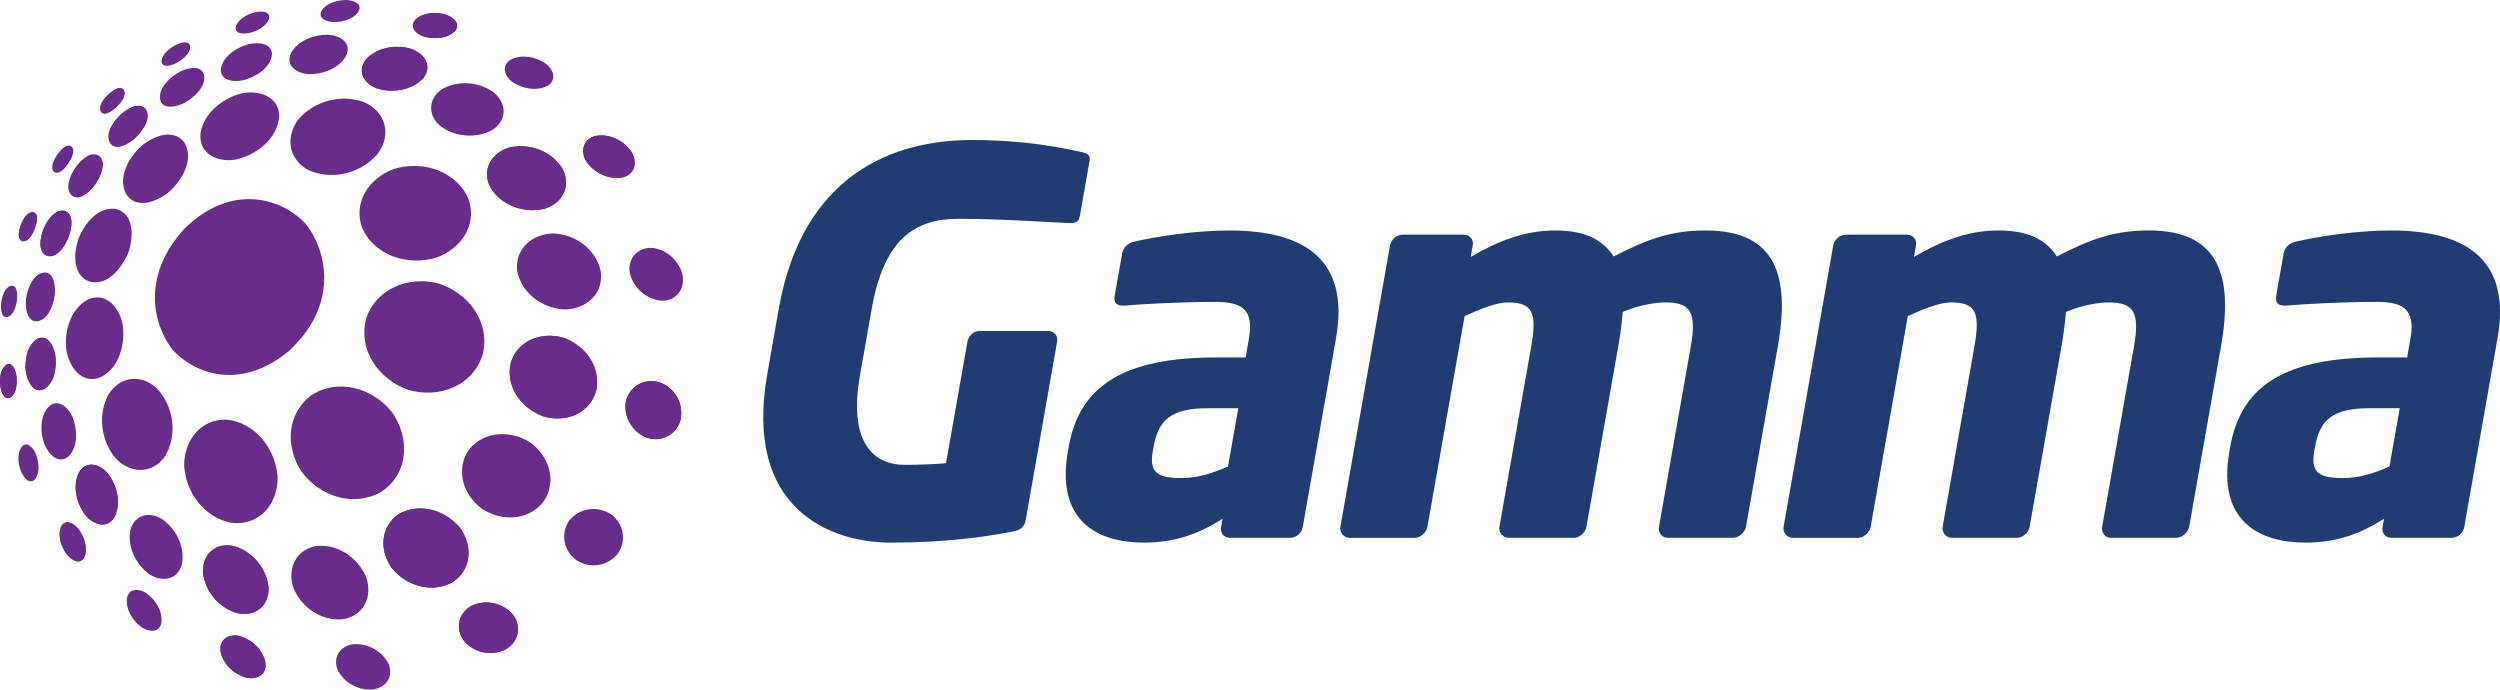
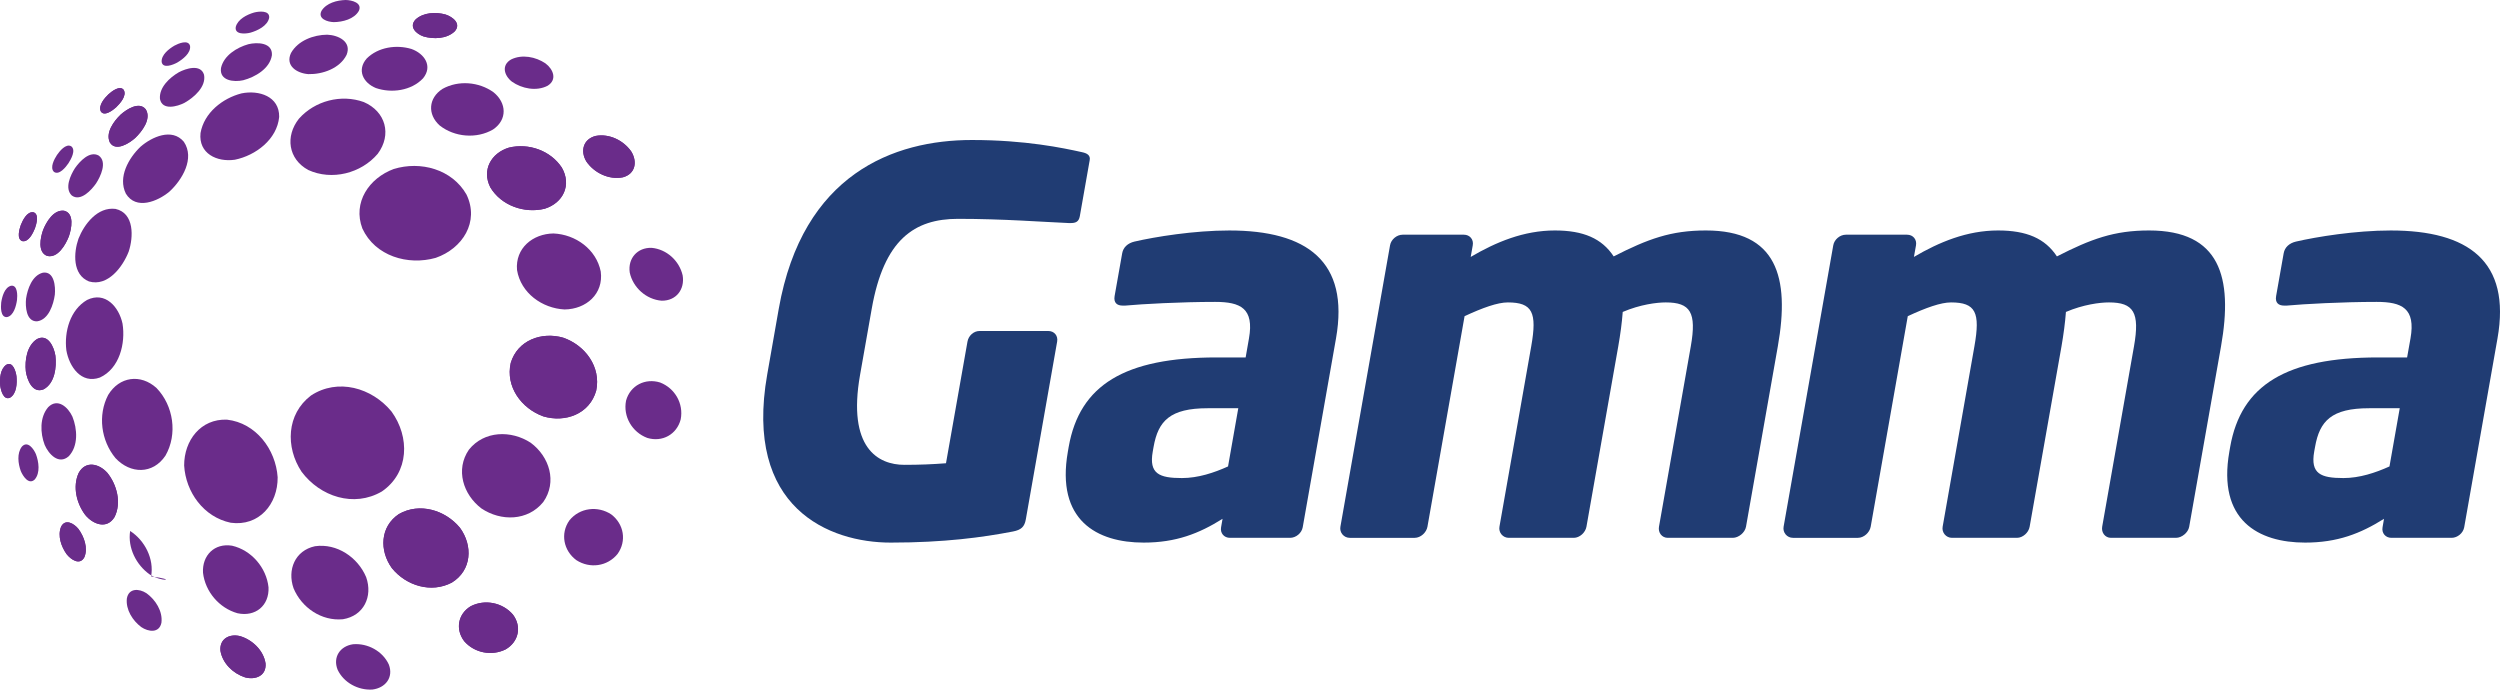
<svg xmlns="http://www.w3.org/2000/svg" version="1.1" id="Layer_1" x="0px" y="0px" width="626.095px" height="172.705px" viewBox="0 0 626.095 172.705" enable-background="new 0 0 626.095 172.705" xml:space="preserve">
  <g>
    <g>
      <path fill="#203C73" d="M268.106,55.863h-0.4c-6.412-0.264-16.368-1.058-27.793-1.058c-10.907,0-18.546,5.166-21.598,22.522    l-2.923,16.561c-3.221,18.286,4.511,22.524,11.102,22.524c3.766,0,7.146-0.136,10.418-0.398l5.384-30.475    c0.257-1.459,1.541-2.646,3.021-2.646h17.216c1.484,0,2.481,1.187,2.219,2.646l-7.845,44.521c-0.324,1.852-1.14,2.646-3.221,3.046    c-7.526,1.456-17.179,2.781-30.629,2.781c-15.334,0-36.824-8.613-30.911-42.131l2.887-16.429    c5.965-33.786,28.852-42.265,48.358-42.265c13.45,0,22.795,1.988,27.583,3.046c1.294,0.267,2.143,0.794,1.932,1.988l-2.476,14.04    C270.176,55.599,269.313,55.863,268.106,55.863" />
      <path fill="#203C73" d="M310.113,102.236h-7.665c-9.421,0-12.401,3.178-13.547,9.674l-0.21,1.189    c-0.986,5.566,1.648,6.625,7.31,6.625c4.033,0,8.035-1.323,11.549-2.91L310.113,102.236z M323.086,134.694h-15.062    c-1.485,0-2.481-1.189-2.22-2.646l0.37-2.119c-5.903,3.707-11.683,5.959-19.759,5.959c-11.698,0-22.014-5.566-18.978-22.789    l0.205-1.189c2.733-15.502,14.036-22.394,37.046-22.394h7.27l0.832-4.768c1.341-7.555-2.147-9.142-8.471-9.142    c-8.616,0-18.264,0.532-22.508,0.925h-0.668c-1.345,0-2.296-0.663-2.003-2.382l1.901-10.732c0.257-1.458,1.381-2.52,3.067-2.915    c5.189-1.195,14.882-2.782,23.76-2.782c19.379,0,30.131,7.686,26.72,27.027l-8.337,47.3    C325.993,133.505,324.566,134.694,323.086,134.694" />
      <path fill="#203C73" d="M433.951,134.694h-16.28c-1.485,0-2.456-1.325-2.199-2.782l7.969-45.181    c1.49-8.479-0.082-10.994-6.269-10.994c-2.291,0-6.417,0.527-10.778,2.384c-0.194,2.65-0.606,5.697-1.119,8.61l-7.968,45.181    c-0.257,1.457-1.695,2.782-3.175,2.782h-16.28c-1.475,0-2.59-1.325-2.333-2.782l7.959-45.181    c1.499-8.479,0.327-10.994-5.863-10.994c-2.548,0-6.277,1.325-10.829,3.447l-9.298,52.728c-0.258,1.457-1.696,2.782-3.186,2.782    h-16.27c-1.485,0-2.6-1.325-2.343-2.782l12.433-70.482c0.257-1.458,1.679-2.653,3.154-2.653h15.341    c1.48,0,2.481,1.195,2.219,2.653l-0.515,2.913c6.314-3.709,13.28-6.627,21.08-6.627c7.14,0,11.764,1.989,14.729,6.497    c8.578-4.377,14.338-6.497,23.087-6.497c17.755,0,21.084,11.662,18.021,29.017l-7.972,45.181    C437.003,133.369,435.43,134.694,433.951,134.694" />
      <path fill="#203C73" d="M544.943,134.694h-16.28c-1.474,0-2.449-1.325-2.198-2.782l7.969-45.181    c1.495-8.479-0.082-10.994-6.269-10.994c-2.286,0-6.412,0.527-10.778,2.384c-0.194,2.65-0.606,5.697-1.109,8.61l-7.978,45.181    c-0.252,1.457-1.695,2.782-3.175,2.782h-16.275c-1.479,0-2.595-1.325-2.338-2.782l7.957-45.181    c1.501-8.479,0.334-10.994-5.855-10.994c-2.554,0-6.283,1.325-10.835,3.447l-9.288,52.728c-0.264,1.457-1.706,2.782-3.195,2.782    h-16.271c-1.484,0-2.6-1.325-2.343-2.782l12.438-70.482c0.252-1.458,1.68-2.653,3.148-2.653h15.342    c1.479,0,2.486,1.195,2.229,2.653l-0.521,2.913c6.31-3.709,13.28-6.627,21.074-6.627c7.141,0,11.771,1.989,14.739,6.497    c8.568-4.377,14.328-6.497,23.077-6.497c17.755,0,21.084,11.662,18.021,29.017l-7.973,45.181    C548.006,133.369,546.417,134.694,544.943,134.694" />
      <path fill="#203C73" d="M600.987,102.236h-7.67c-9.417,0-12.392,3.178-13.537,9.674l-0.216,1.189    c-0.981,5.566,1.655,6.625,7.316,6.625c4.027,0,8.035-1.323,11.538-2.91L600.987,102.236z M613.974,134.694h-15.073    c-1.479,0-2.486-1.189-2.219-2.646l0.364-2.119c-5.902,3.707-11.672,5.959-19.753,5.959c-11.698,0-22.014-5.566-18.978-22.789    l0.206-1.189c2.733-15.502,14.039-22.394,37.05-22.394h7.26l0.848-4.768c1.331-7.555-2.158-9.142-8.482-9.142    c-8.615,0-18.253,0.532-22.501,0.925h-0.673c-1.342,0-2.301-0.663-1.999-2.382l1.896-10.732c0.258-1.458,1.377-2.52,3.072-2.915    c5.179-1.195,14.878-2.782,23.756-2.782c19.378,0,30.136,7.686,26.72,27.027l-8.338,47.3    C616.873,133.505,615.444,134.694,613.974,134.694" />
    </g>
    <g>
      <path fill="#6A2C8A" d="M60.489,23.385c4.342-0.878,9.509,0.717,9.427,5.903C69.381,34.911,64.033,38.936,58.824,40    c-4.49,0.662-9.149-1.55-8.605-6.682C51.108,28.245,55.711,24.611,60.489,23.385" />
      <path fill="#6A2C8A" d="M62.205,11.071c2.25-0.542,6.078-0.431,5.892,2.741c-0.499,3.373-4.197,5.497-7.197,6.285    c-2.322,0.517-5.996,0.139-5.553-3.072C56.035,13.896,59.323,11.885,62.205,11.071" />
      <path fill="#6A2C8A" d="M63.613,3.142c1.181-0.312,3.986-0.632,3.796,1.32c-0.416,2.037-2.933,3.222-4.731,3.73    c-1.202,0.3-3.961,0.531-3.637-1.447C59.549,4.803,61.845,3.663,63.613,3.142" />
      <path fill="#6A2C8A" d="M35.188,36.75c2.82-2.455,7.88-4.777,10.839-1.263c2.852,4.156-0.426,9.592-3.581,12.489    c-2.959,2.483-8.379,4.703-10.927,0.516C29.485,44.379,32.212,39.591,35.188,36.75" />
      <path fill="#6A2C8A" d="M30.194,28.723c1.454-1.304,4.634-3.429,6.304-1.346c1.51,2.41-0.986,5.613-2.677,7.213    c-1.454,1.282-4.844,3.486-6.313,1.082C26.362,33.236,28.524,30.333,30.194,28.723" />
      <path fill="#6A2C8A" d="M27.152,23.634c0.786-0.719,2.872-2.373,3.832-1.12c0.843,1.461-0.94,3.424-1.905,4.361    c-0.771,0.694-2.969,2.42-3.833,1.015C24.574,26.406,26.166,24.578,27.152,23.634" />
      <path fill="#6A2C8A" d="M19.647,59.793c1.464-3.699,4.798-8.042,9.283-7.475c4.747,1.068,4.505,7.059,3.299,10.693    c-1.485,3.819-5.215,8.839-9.946,7.473C18.106,68.814,18.429,63.297,19.647,59.793" />
      <path fill="#6A2C8A" d="M10.78,57.639c0.812-2.053,2.63-5.171,5.25-4.866c2.688,0.619,1.87,4.585,1.218,6.427    c-0.796,2.037-2.769,5.556-5.461,4.883C9.357,63.156,10.122,59.486,10.78,57.639" />
      <path fill="#6A2C8A" d="M5.211,56.359c0.472-1.193,1.536-3.382,3.108-3.213c1.566,0.377,0.792,3.024,0.437,4.018    c-0.468,1.163-1.593,3.558-3.18,3.221C4.111,59.858,4.851,57.385,5.211,56.359" />
      <path fill="#6A2C8A" d="M16.616,87.718c-0.561-4.649,0.93-10.121,5.188-12.599c4.552-2.219,7.978,1.731,8.882,5.929    c0.791,4.934-0.74,11.249-5.671,13.503C20.335,96.236,17.314,91.795,16.616,87.718" />
      <path fill="#6A2C8A" d="M6.464,92.966c-0.283-2.776,0.262-6.429,2.805-8.058c2.764-1.421,4.27,2.003,4.608,4.177    c0.339,2.841-0.149,6.933-2.975,8.425C8.114,98.632,6.768,95.08,6.464,92.966" />
      <path fill="#6A2C8A" d="M0.048,96.544c-0.154-1.69-0.01-4.146,1.551-5.204c1.654-0.904,2.373,1.742,2.528,2.9    c0.165,1.693,0.051,4.362-1.608,5.351C0.844,100.335,0.191,97.68,0.048,96.544" />
      <path fill="#6A2C8A" d="M28.91,114.715c-3.602-4.367-4.47-10.737-1.824-15.797c2.789-4.628,8.137-5.355,12.114-1.742    c4.269,4.418,5.312,11.562,2.24,16.928C38.28,118.845,32.645,118.727,28.91,114.715" />
      <path fill="#6A2C8A" d="M21.357,128.974c-2.178-2.903-3.221-7.086-1.664-10.506c1.71-3.172,5.081-2.394,7.182-0.057    c2.399,2.962,3.601,7.516,1.814,11.068C26.777,132.634,23.32,131.347,21.357,128.974" />
      <path fill="#6A2C8A" d="M16.688,138.789c-1.341-1.878-2.312-4.598-1.403-6.849c1.048-2.142,3.252-0.832,4.351,0.529    c1.402,1.906,2.482,4.804,1.475,7.112C19.965,141.676,17.736,140.125,16.688,138.789" />
      <path fill="#6A2C8A" d="M57.771,130.913c-6.745-1.41-11.256-7.644-11.652-14.336c-0.015-6.254,4.13-11.747,10.737-11.477    c7.239,0.819,12.201,7.437,12.679,14.423C69.598,126.279,64.846,131.892,57.771,130.913" />
      <path fill="#6A2C8A" d="M59.482,153.58c-4.588-1.29-8.097-5.415-8.642-10.144c-0.247-4.354,2.877-7.48,7.27-6.774    c4.855,1.115,8.621,5.507,9.14,10.437C67.45,151.686,63.946,154.547,59.482,153.58" />
      <path fill="#6A2C8A" d="M61.398,169.649c-2.979-0.948-5.646-3.468-6.19-6.635c-0.304-2.997,2.193-4.354,4.875-3.716    c3.103,0.909,5.918,3.575,6.417,6.848C66.746,169.212,64.033,170.332,61.398,169.649" />
      <path fill="#6A2C8A" d="M95.624,123.089c-6.998,4.082-15.448,1.285-20.103-4.956c-4.059-6.139-3.786-14.416,2.358-19.08    c6.73-4.42,15.252-1.952,20.154,3.987C102.688,109.426,102.507,118.375,95.624,123.089" />
      <path fill="#6A2C8A" d="M113.167,145.901c-5.189,2.736-11.436,0.799-15.026-3.609c-3.16-4.388-2.985-10.396,1.762-13.558    c5.188-2.949,11.615-0.989,15.273,3.437C118.475,136.674,118.171,142.803,113.167,145.901" />
      <path fill="#6A2C8A" d="M126.643,162.626c-3.483,1.747-7.798,0.915-10.372-2.019c-2.276-2.962-1.613-6.831,1.613-8.775    c3.534-1.831,7.994-0.927,10.578,2.094C130.722,156.949,129.879,160.749,126.643,162.626" />
-       <path fill="#6A2C8A" d="M120.92,88.699c-2.512,8.111-11.179,11.215-18.895,8.87c-7.285-2.679-12.386-9.948-10.332-17.804    c2.564-7.526,10.557-10.631,17.945-8.831C117.277,73.295,122.816,80.551,120.92,88.699" />
      <path fill="#6A2C8A" d="M149.32,97.826c-1.649,5.854-7.732,8.096-13.26,6.456c-5.481-1.983-9.499-7.434-8.148-13.383    c1.711-5.697,7.727-7.875,13.152-6.319C146.566,86.501,150.558,91.871,149.32,97.826" />
      <path fill="#6A2C8A" d="M170.475,105.023c-0.981,3.799-4.628,5.777-8.364,4.652c-3.791-1.411-6.119-5.362-5.322-9.345    c1.048-3.812,4.819-5.697,8.538-4.534C169.042,97.238,171.241,101.098,170.475,105.023" />
      <path fill="#6A2C8A" d="M116.826,48.718c3.298,6.848-0.997,13.534-7.711,15.861c-6.972,1.973-15.187-0.447-18.366-7.357    c-2.471-6.532,1.69-12.612,7.85-14.896C105.333,40.254,113.199,42.373,116.826,48.718" />
      <path fill="#6A2C8A" d="M140.704,41.973c2.506,4.341,0.37,8.844-4.28,10.3c-5.086,1.25-10.891-0.773-13.619-5.345    c-2.199-4.333,0.2-8.59,4.654-9.951C132.387,35.769,137.878,37.695,140.704,41.973" />
      <path fill="#6A2C8A" d="M158.063,37.894c1.623,2.571,1.12,5.653-2.065,6.511c-3.473,0.701-7.193-1.1-9.155-3.972    c-1.572-2.625-0.766-5.606,2.353-6.39C152.586,33.416,156.111,35.142,158.063,37.894" />
      <path fill="#6A2C8A" d="M91.103,25.556c5.497,2.369,7.074,8.153,3.493,12.962c-4.167,4.914-11.497,6.766-17.405,4.051    c-5.035-2.751-5.785-8.454-2.333-12.836C78.85,25.235,85.441,23.516,91.103,25.556" />
-       <path fill="#6A2C8A" d="M103.057,12.263c3.257,1.168,5.405,4.292,2.908,7.354c-2.928,3.1-7.891,3.783-11.811,2.435    c-3.232-1.32-4.809-4.544-2.301-7.4C94.709,11.785,99.286,11.117,103.057,12.263" />
      <path fill="#6A2C8A" d="M111.606,3.64c1.829,0.601,3.997,2.304,2.266,4.23c-1.989,1.883-5.292,1.988-7.799,1.256    c-1.86-0.647-3.74-2.425-1.962-4.271C106.073,3.083,109.17,2.961,111.606,3.64" />
      <path fill="#6A2C8A" d="M44.773,18.104c1.793-0.958,5.487-2.145,6.325,0.611c0.59,3.018-2.533,5.702-4.865,7.022    c-1.824,0.951-5.595,2.003-6.17-0.942C39.791,21.893,42.503,19.419,44.773,18.104" />
      <path fill="#6A2C8A" d="M43.659,11.441c0.956-0.521,3.489-1.626,3.936,0.043c0.267,1.818-1.885,3.406-3.241,4.203    c-0.966,0.519-3.556,1.603-3.869-0.165C40.355,13.735,42.303,12.245,43.659,11.441" />
      <path fill="#6A2C8A" d="M30.194,28.723c1.454-1.299,4.634-3.429,6.304-1.346c1.51,2.41-0.986,5.613-2.677,7.213    c-1.454,1.282-4.844,3.496-6.313,1.082C26.362,33.236,28.524,30.333,30.194,28.723" />
      <path fill="#6A2C8A" d="M27.142,23.634c0.791-0.719,2.877-2.373,3.842-1.115c0.843,1.457-0.94,3.43-1.91,4.356    c-0.766,0.699-2.964,2.42-3.828,1.015C24.568,26.406,26.166,24.578,27.142,23.634" />
      <path fill="#6A2C8A" d="M18.779,42.106c1.156-1.657,3.652-4.403,5.928-3.157c2.235,1.59,0.473,5.261-0.652,6.992    c-1.14,1.636-3.868,4.644-6.067,3.026C16.102,47.182,17.643,43.873,18.779,42.106" />
      <path fill="#6A2C8A" d="M14.268,38.812c0.647-0.937,2.22-2.931,3.56-2.183c1.274,0.958-0.067,3.298-0.699,4.271    c-0.616,0.91-2.302,3.067-3.606,2.148C12.403,41.985,13.621,39.812,14.268,38.812" />
      <path fill="#6A2C8A" d="M10.78,57.639c0.812-2.053,2.63-5.171,5.25-4.866c2.688,0.619,1.87,4.585,1.218,6.427    c-0.796,2.037-2.769,5.561-5.461,4.883C9.357,63.156,10.122,59.496,10.78,57.639" />
      <path fill="#6A2C8A" d="M5.211,56.359c0.472-1.193,1.536-3.382,3.108-3.213c1.566,0.389,0.792,3.019,0.437,4.018    c-0.468,1.163-1.593,3.558-3.18,3.221C4.111,59.863,4.851,57.385,5.211,56.359" />
      <path fill="#6A2C8A" d="M6.526,74.788c0.36-2.436,1.531-5.839,4.233-6.502c2.862-0.41,3.17,3.525,2.975,5.498    c-0.334,2.456-1.551,6.311-4.46,6.691C6.526,80.554,6.321,76.739,6.526,74.788" />
      <path fill="#6A2C8A" d="M0.299,75.774c0.216-1.446,0.822-3.776,2.461-4.213c1.695-0.25,1.618,2.525,1.5,3.565    c-0.206,1.436-0.817,3.987-2.533,4.292C0.084,79.514,0.187,76.832,0.299,75.774" />
      <path fill="#6A2C8A" d="M6.464,92.966c-0.283-2.766,0.262-6.429,2.81-8.058c2.754-1.421,4.265,2.003,4.604,4.177    c0.339,2.841-0.139,6.933-2.975,8.425C8.114,98.632,6.768,95.08,6.464,92.966" />
      <path fill="#6A2C8A" d="M0.048,96.544c-0.154-1.69-0.01-4.146,1.556-5.204c1.649-0.904,2.374,1.751,2.523,2.9    c0.169,1.693,0.066,4.372-1.608,5.356C0.844,100.335,0.191,97.69,0.048,96.544" />
      <path fill="#6A2C8A" d="M11.186,111.415c-1.12-2.962-1.29-6.902,0.883-9.443c2.358-2.368,4.973-0.015,6.062,2.361    c1.243,3.047,1.531,7.388-0.93,9.944C14.699,116.464,12.177,113.729,11.186,111.415" />
      <path fill="#6A2C8A" d="M5.2,117.957c-0.667-1.862-1.012-4.449,0.298-6.129c1.449-1.541,2.965,0.626,3.504,1.917    c0.699,1.882,1.13,4.679-0.308,6.339C7.194,121.525,5.719,119.21,5.2,117.957" />
      <path fill="#6A2C8A" d="M21.357,128.974c-2.188-2.903-3.221-7.086-1.664-10.506c1.715-3.172,5.085-2.394,7.187-0.057    c2.394,2.962,3.601,7.516,1.809,11.068C26.782,132.634,23.325,131.347,21.357,128.974" />
      <path fill="#6A2C8A" d="M16.693,138.789c-1.351-1.878-2.312-4.593-1.403-6.849c1.048-2.142,3.252-0.832,4.357,0.529    c1.403,1.906,2.476,4.804,1.464,7.112C19.965,141.676,17.741,140.125,16.693,138.789" />
-       <path fill="#6A2C8A" d="M37.494,143.867c-3.396-2.399-5.554-6.707-4.901-10.889c0.863-3.845,4.444-4.999,7.731-3.142    c3.684,2.368,6.047,7.013,5.25,11.38C44.568,145.216,40.705,145.888,37.494,143.867" />
+       <path fill="#6A2C8A" d="M37.494,143.867c-3.396-2.399-5.554-6.707-4.901-10.889c3.684,2.368,6.047,7.013,5.25,11.38C44.568,145.216,40.705,145.888,37.494,143.867" />
      <path fill="#6A2C8A" d="M35.373,157.042c-2.163-1.621-3.9-4.356-3.607-7.144c0.463-2.641,3.041-2.551,4.907-1.338    c2.26,1.621,4.125,4.526,3.755,7.403C39.873,158.624,37.17,158.262,35.373,157.042" />
-       <path fill="#6A2C8A" d="M59.487,153.574c-4.578-1.284-8.096-5.412-8.652-10.136c-0.236-4.367,2.877-7.492,7.28-6.776    c4.855,1.105,8.625,5.507,9.14,10.432C67.45,151.675,63.951,154.538,59.487,153.574" />
      <path fill="#6A2C8A" d="M61.403,169.649c-2.979-0.948-5.646-3.478-6.19-6.64c-0.293-2.992,2.193-4.349,4.875-3.711    c3.108,0.909,5.918,3.575,6.417,6.848C66.757,169.212,64.039,170.332,61.403,169.649" />
      <path fill="#6A2C8A" d="M85.878,155.082c-5.338,0.511-10.342-2.887-12.361-7.76c-1.613-4.608,0.354-9.453,5.369-10.526    c5.486-0.784,10.737,2.769,12.822,7.765C93.399,149.385,91.113,154.234,85.878,155.082" />
      <path fill="#6A2C8A" d="M93.26,172.688c-3.549,0.221-7.167-1.703-8.708-4.96c-1.248-3.136,0.596-5.913,3.863-6.385    c3.643-0.311,7.434,1.718,8.965,5.086C98.608,169.651,96.528,172.287,93.26,172.688" />
      <path fill="#6A2C8A" d="M113.173,145.888c-5.189,2.741-11.441,0.805-15.027-3.608c-3.165-4.382-2.99-10.385,1.762-13.548    c5.184-2.951,11.61-0.994,15.279,3.432C118.48,136.672,118.171,142.801,113.173,145.888" />
      <path fill="#6A2C8A" d="M126.643,162.619c-3.483,1.736-7.798,0.909-10.367-2.02c-2.276-2.972-1.618-6.835,1.608-8.782    c3.534-1.824,7.999-0.924,10.578,2.106C130.732,156.937,129.884,160.736,126.643,162.619" />
      <path fill="#6A2C8A" d="M136.054,125.727c-3.873,4.772-10.593,4.888-15.483,1.61c-4.583-3.473-6.566-9.738-3.14-14.719    c3.828-4.782,10.578-4.918,15.469-1.741C137.601,114.358,139.594,120.687,136.054,125.727" />
      <path fill="#6A2C8A" d="M154.657,138.734c-2.548,3.132-6.935,3.73-10.311,1.552c-3.21-2.361-4.079-6.676-1.741-9.97    c2.583-3.183,7.105-3.714,10.48-1.487C156.255,131.239,156.989,135.478,154.657,138.734" />
      <path fill="#6A2C8A" d="M149.314,97.811c-1.649,5.867-7.732,8.101-13.26,6.455c-5.481-1.983-9.494-7.434-8.153-13.383    c1.726-5.697,7.722-7.865,13.147-6.319C146.561,86.491,150.547,91.866,149.314,97.811" />
-       <path fill="#6A2C8A" d="M170.464,105.008c-0.976,3.798-4.623,5.777-8.363,4.649c-3.781-1.41-6.118-5.361-5.317-9.347    c1.053-3.814,4.819-5.692,8.533-4.519C169.042,97.223,171.235,101.083,170.464,105.008" />
      <path fill="#6A2C8A" d="M150.45,67.996c0.75,5.617-3.664,9.442-9.052,9.506c-5.62-0.28-10.979-4.126-11.914-9.874    c-0.483-5.472,3.946-9.085,9.129-9.16C144.146,58.71,149.325,62.414,150.45,67.996" />
      <path fill="#6A2C8A" d="M170.963,68.969c0.581,3.514-1.633,6.391-5.266,6.339c-3.848-0.306-7.182-3.283-7.988-7.056    c-0.508-3.535,1.905-6.286,5.476-6.186C166.951,62.414,170.125,65.296,170.963,68.969" />
      <path fill="#6A2C8A" d="M140.689,41.965c2.512,4.341,0.375,8.843-4.275,10.305c-5.081,1.259-10.896-0.778-13.625-5.355    c-2.198-4.323,0.2-8.58,4.655-9.949C132.376,35.774,137.863,37.688,140.689,41.965" />
      <path fill="#6A2C8A" d="M158.053,37.885c1.619,2.563,1.115,5.657-2.07,6.52c-3.468,0.693-7.188-1.104-9.15-3.979    c-1.572-2.625-0.77-5.597,2.343-6.391C152.556,33.403,156.091,35.134,158.053,37.885" />
      <path fill="#6A2C8A" d="M123.601,23.108c3.289,2.661,3.504,6.861-0.123,9.321c-4.109,2.4-9.658,1.932-13.372-1.009    c-3.098-2.787-2.815-6.871,0.693-9.149C114.77,20.041,119.944,20.473,123.601,23.108" />
      <path fill="#6A2C8A" d="M136.604,15.872c1.957,1.462,3.01,4.082,0.519,5.613c-2.806,1.446-6.437,0.711-8.924-1.036    c-1.968-1.54-2.677-4.141-0.195-5.561C130.732,13.542,134.164,14.221,136.604,15.872" />
      <path fill="#6A2C8A" d="M103.042,12.263c3.257,1.168,5.404,4.292,2.907,7.354c-2.928,3.106-7.891,3.783-11.805,2.435    c-3.237-1.32-4.809-4.539-2.307-7.4C94.699,11.795,99.271,11.122,103.042,12.263" />
      <path fill="#6A2C8A" d="M111.591,3.64c1.823,0.601,3.996,2.314,2.265,4.23c-1.983,1.888-5.296,1.988-7.788,1.256    c-1.875-0.643-3.75-2.425-1.973-4.271C106.058,3.093,109.15,2.961,111.591,3.64" />
      <path fill="#6A2C8A" d="M81.958,8.69c2.794,0.11,6.165,1.747,4.845,5.04c-1.686,3.418-6.016,4.918-9.597,4.834    c-2.861-0.221-5.821-2.099-4.336-5.276C74.622,10.154,78.537,8.71,81.958,8.69" />
      <path fill="#6A2C8A" d="M86.582,0c1.5,0.025,4.223,0.683,3.289,2.725c-1.177,2.078-4.074,2.792-6.278,2.815    c-1.557-0.043-4.11-0.821-3.067-2.841C81.737,0.748,84.424,0.049,86.582,0" />
-       <path fill="#6A2C8A" d="M43.12,87.464c-5.035-6.582-7.521-18.692,3.133-30.259C58.578,45.222,71.21,50.203,76.6,56.08    c5.281,6.728,8.451,20.362-4.505,32.057C59.647,98.137,48.257,93.277,43.12,87.464" />
    </g>
  </g>
</svg>